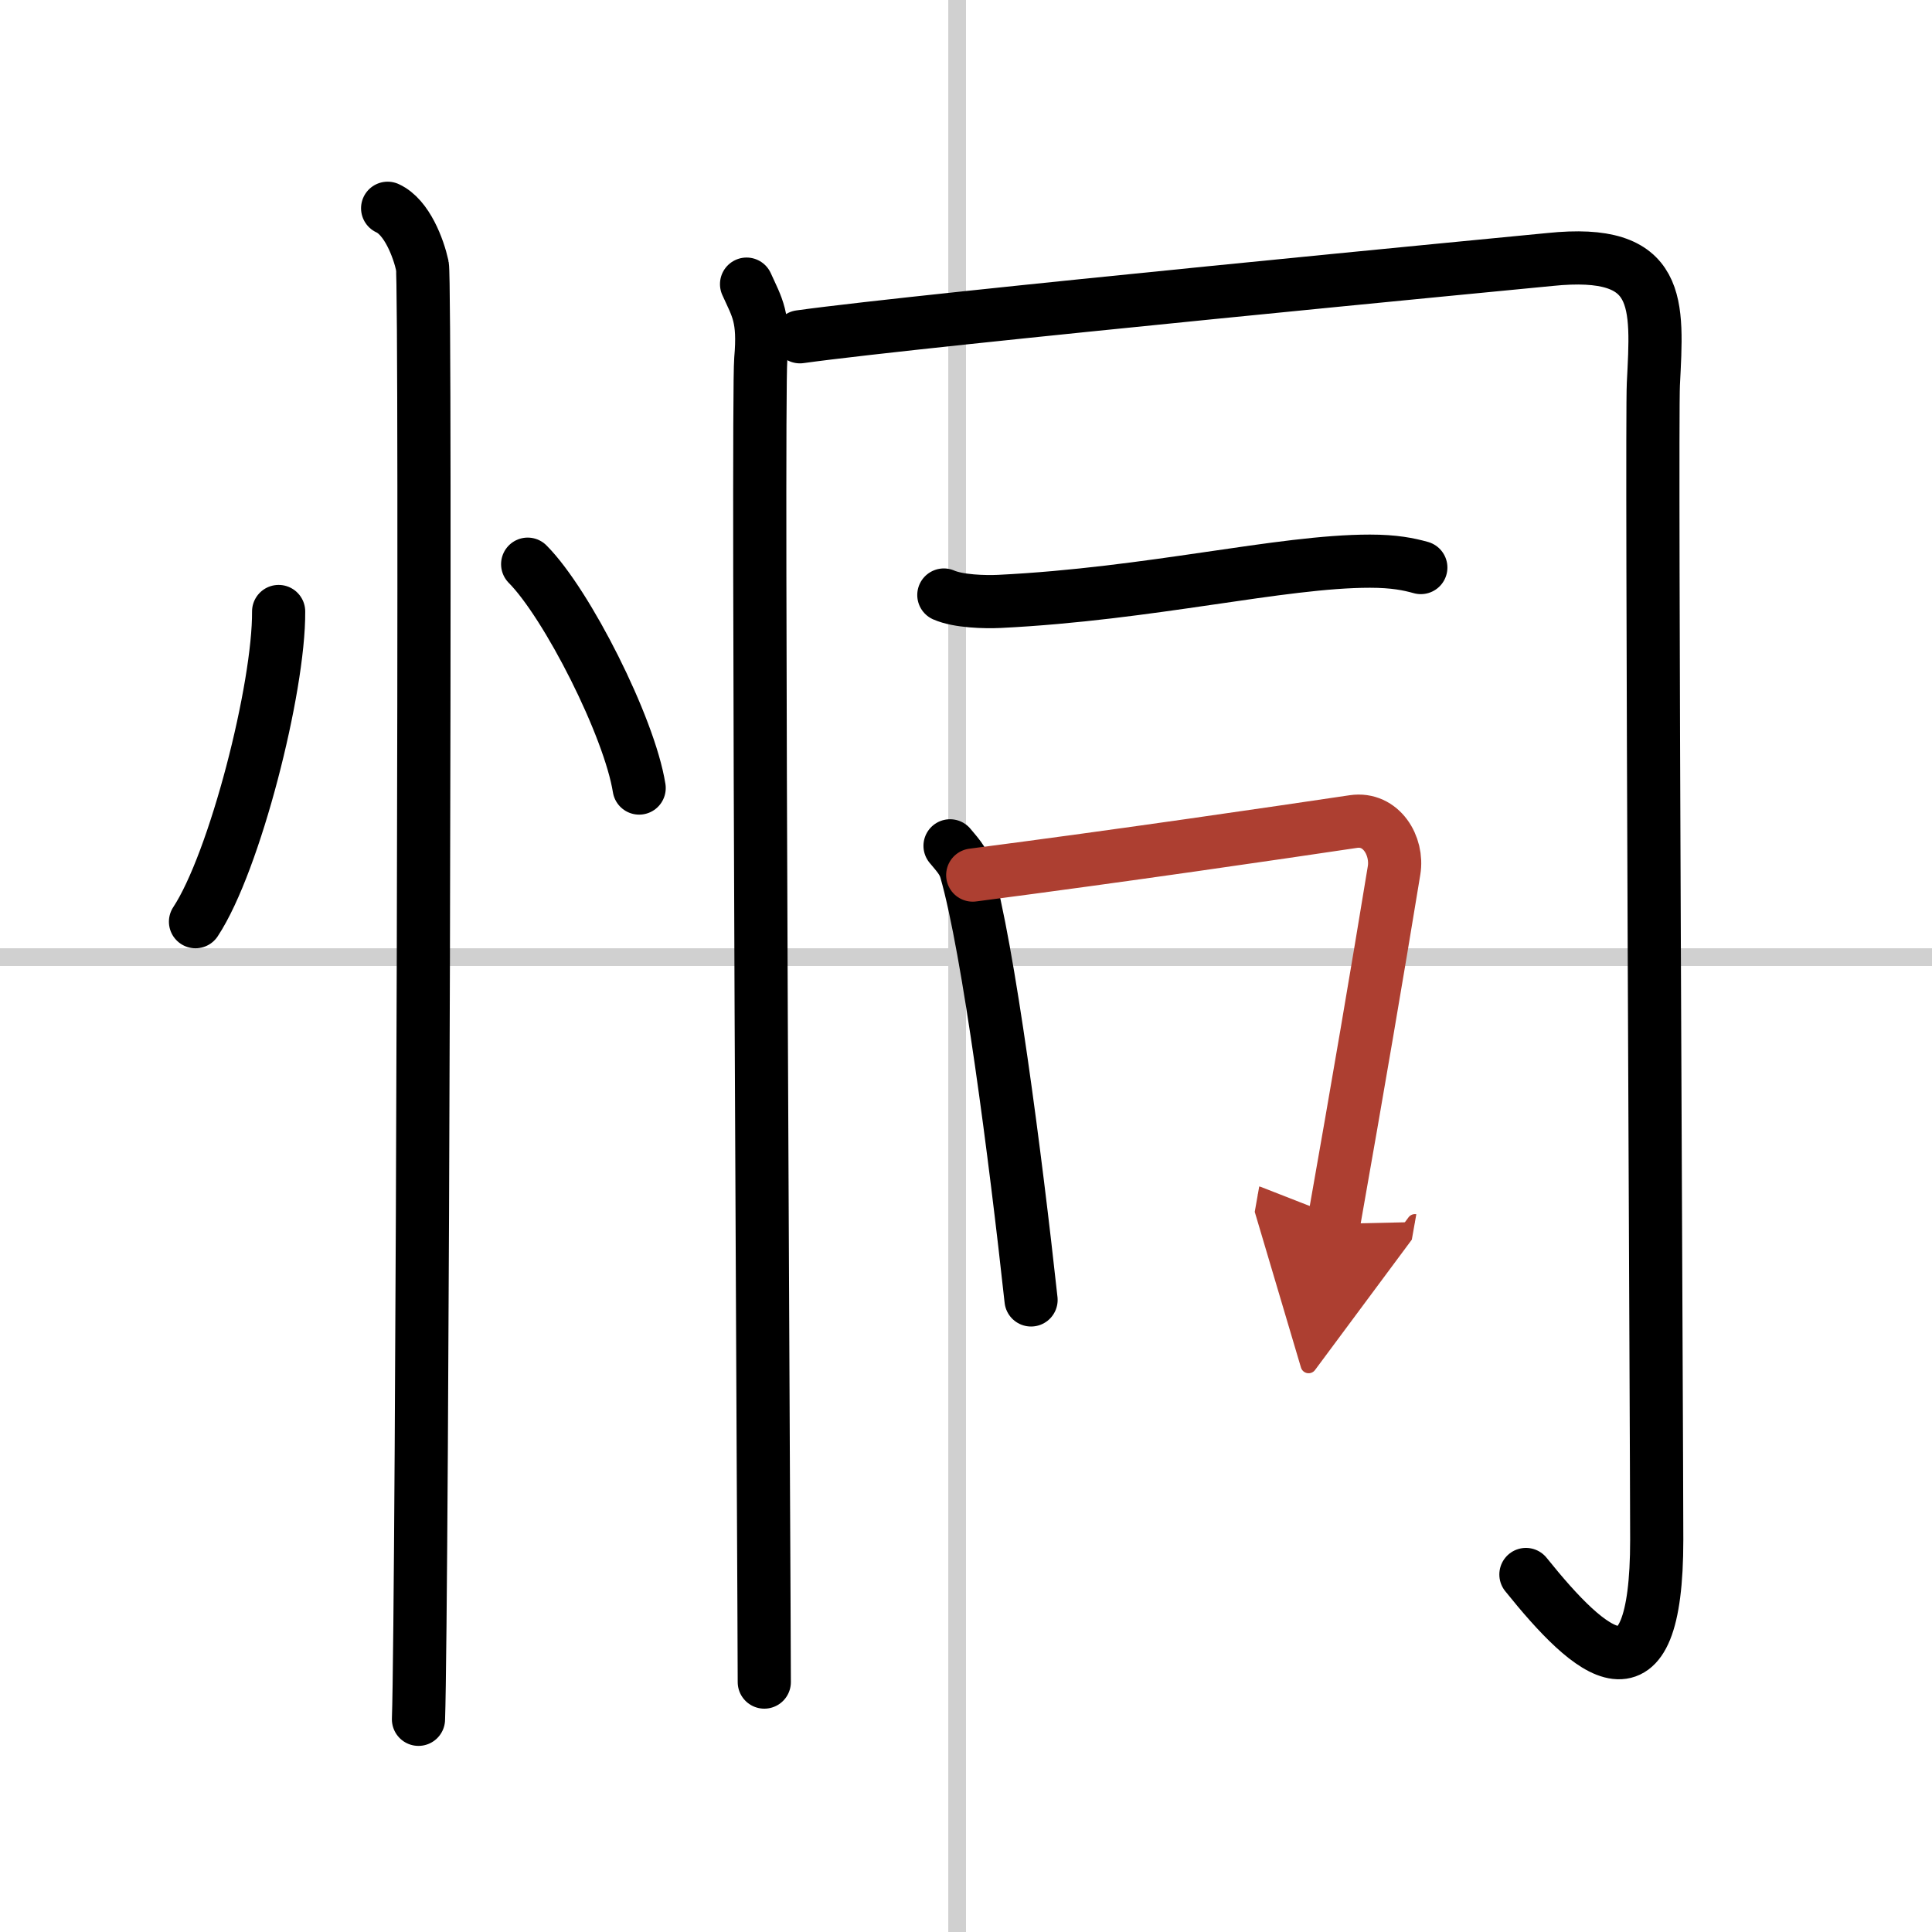
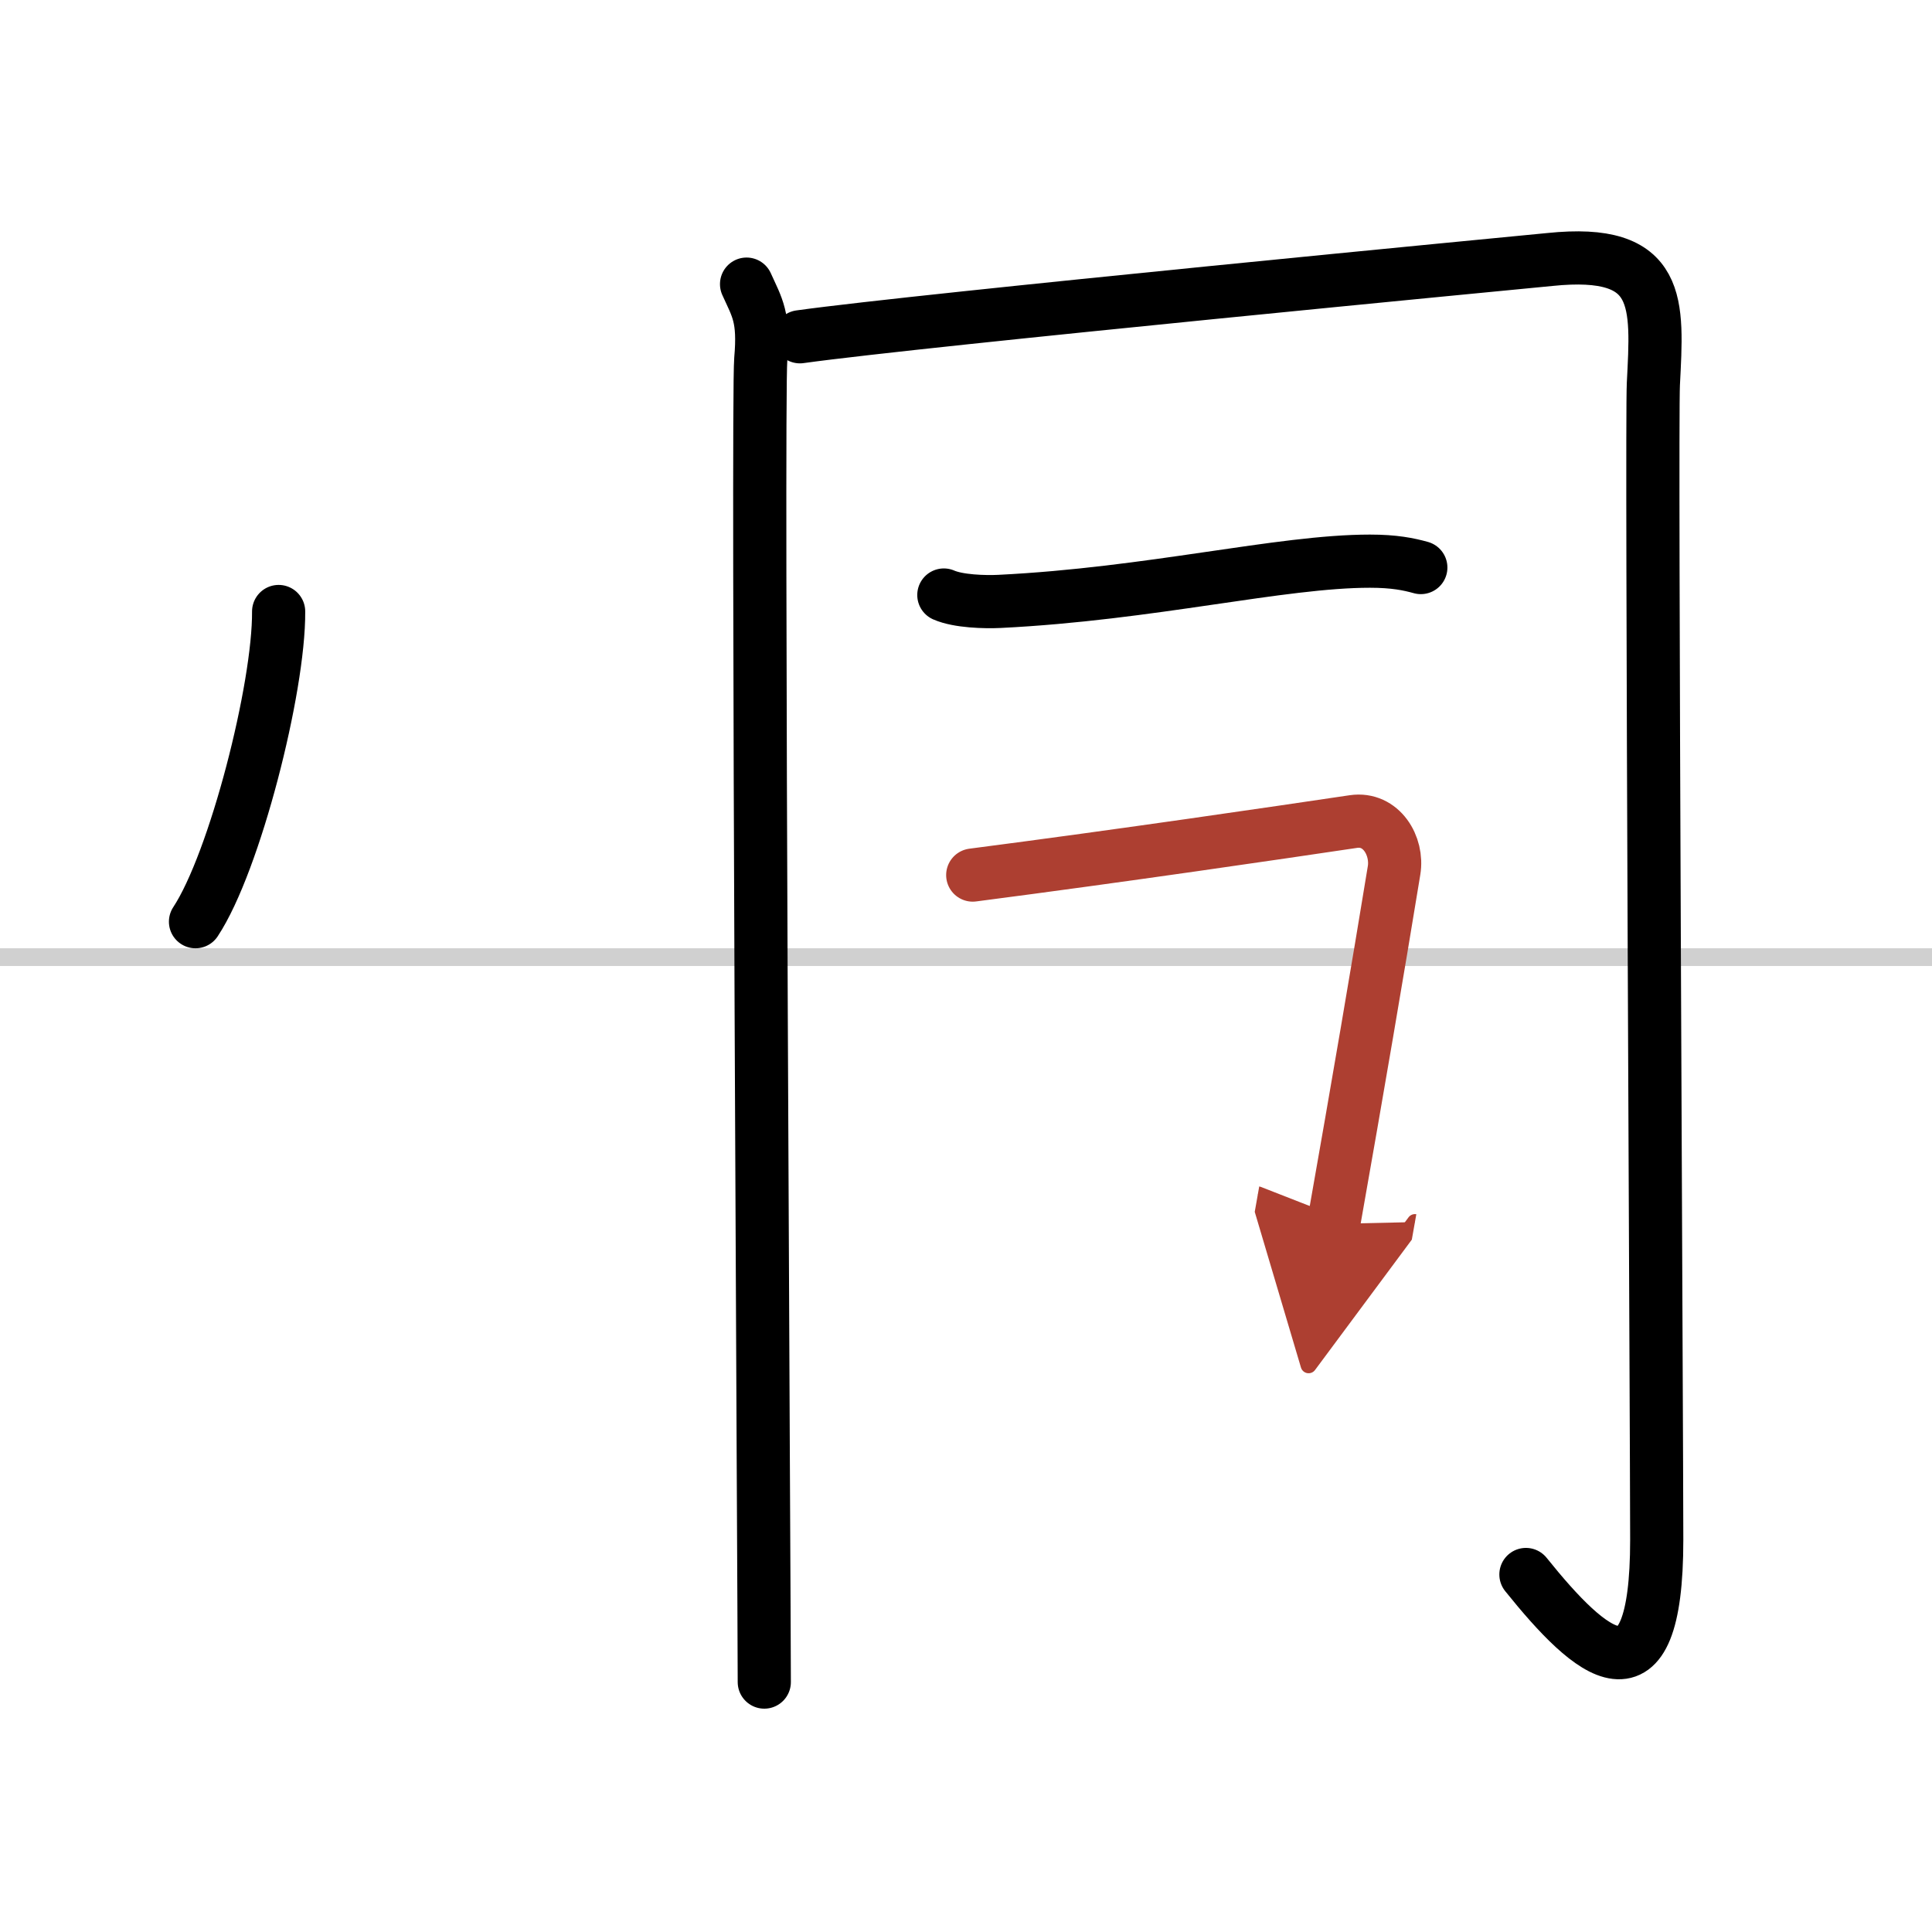
<svg xmlns="http://www.w3.org/2000/svg" width="400" height="400" viewBox="0 0 109 109">
  <defs>
    <marker id="a" markerWidth="4" orient="auto" refX="1" refY="5" viewBox="0 0 10 10">
      <polyline points="0 0 10 5 0 10 1 5" fill="#ad3f31" stroke="#ad3f31" />
    </marker>
  </defs>
  <g fill="none" stroke="#000" stroke-linecap="round" stroke-linejoin="round" stroke-width="3">
    <rect width="100%" height="100%" fill="#fff" stroke="#fff" />
-     <line x1="54" x2="54" y2="109" stroke="#d0d0d0" stroke-width="1" />
    <line x2="109" y1="54" y2="54" stroke="#d0d0d0" stroke-width="1" />
    <path d="m15.72 34.5c0.03 4.31-2.47 14.14-4.69 17.5" />
-     <path d="m29.77 31.83c2.22 2.23 5.74 9.17 6.29 12.63" />
-     <path d="m21.87 11.75c1.09 0.5 1.74 2.25 1.96 3.25s0 75.75-0.22 82" />
    <path d="m42.12 16.03c0.6 1.33 1.01 1.86 0.8 4.26-0.2 2.39 0.2 70.62 0.2 74.61" />
    <path d="m45.13 19c6.96-0.97 40.78-4.21 42.31-4.36 6.37-0.66 6.07 2.46 5.84 7.03-0.12 2.42 0.19 59.63 0.19 65.2 0 9.77-3.7 6.54-7.38 1.96" />
    <path d="m53.25 33.57c0.82 0.36 2.32 0.4 3.14 0.36 8.53-0.42 15.87-2.27 20.9-2.27 1.37 0 2.19 0.17 2.87 0.36" />
-     <path d="m53.6 47.72c0.37 0.45 0.74 0.82 0.9 1.39 1.28 4.45 2.8 16.24 3.67 24.23" />
    <path d="m54.88 49.37c8.62-1.12 17.17-2.38 21.48-3.02 1.57-0.23 2.52 1.38 2.29 2.76-0.93 5.68-2.02 12.08-3.41 19.94" marker-end="url(#a)" stroke="#ad3f31" />
  </g>
</svg>